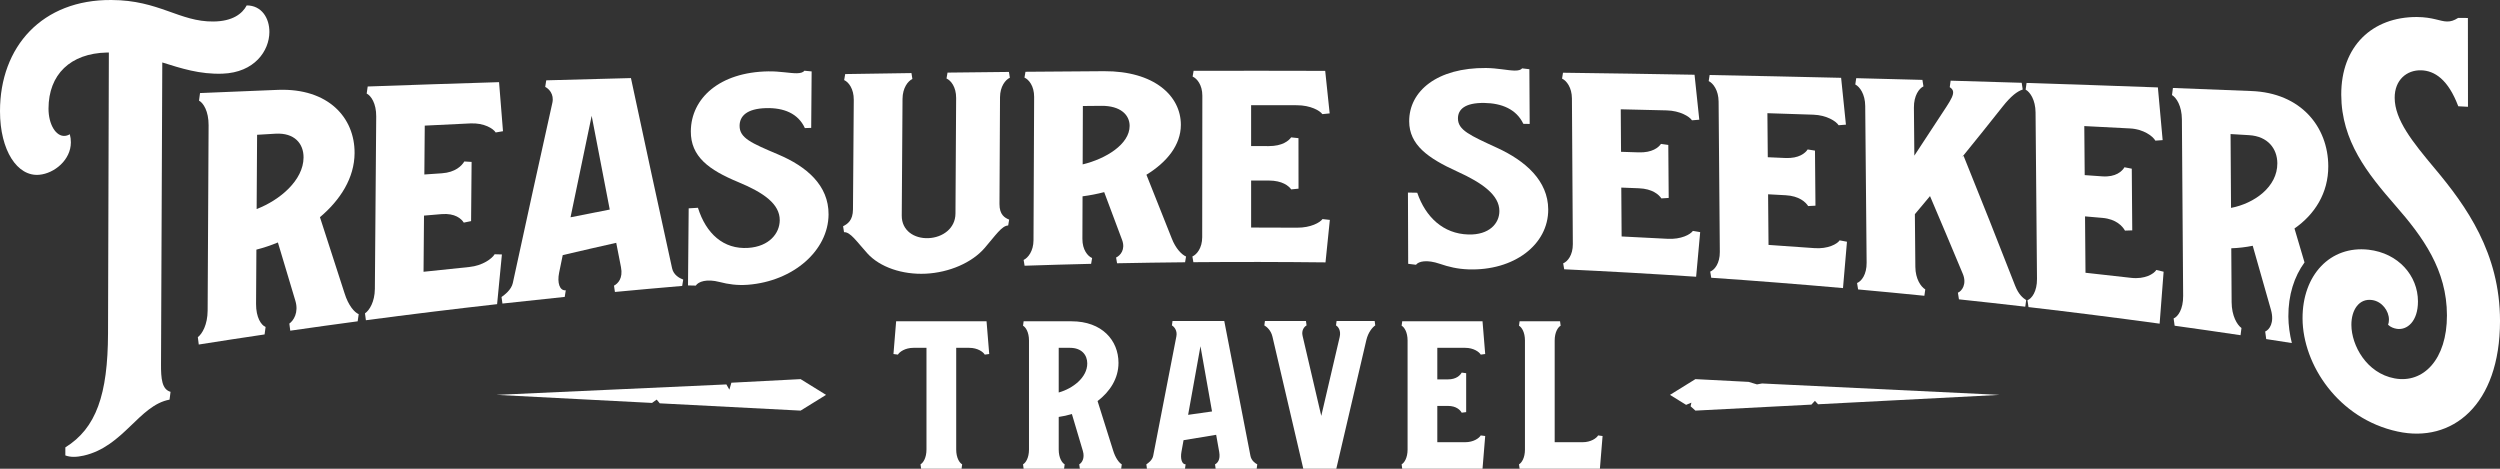
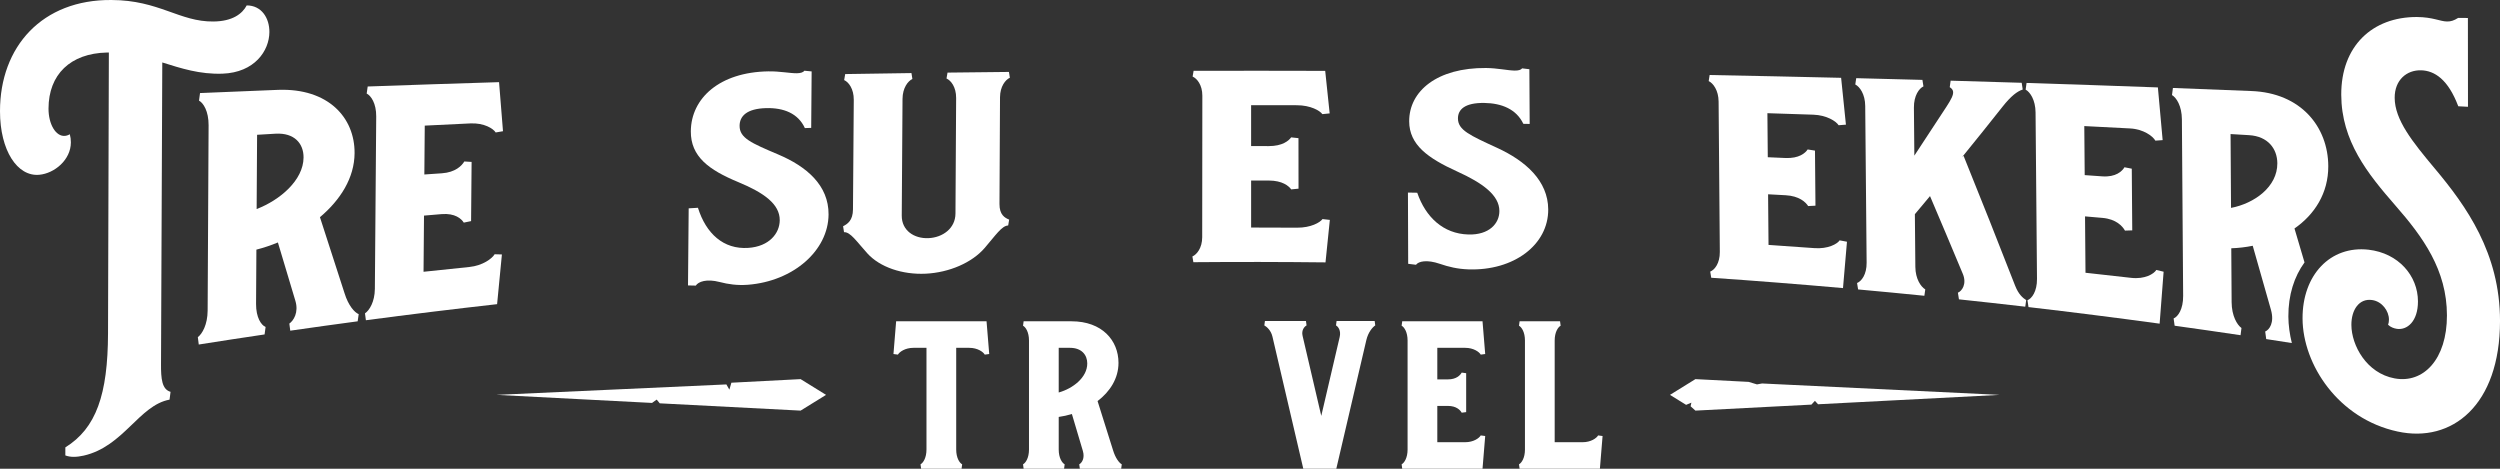
<svg xmlns="http://www.w3.org/2000/svg" id="Layer_1" version="1.1" viewBox="0 0 512 96">
  <rect x="0" y="0" width="512" height="96" fill="#333333" stroke="none" />
  <defs>
    <style>
      .st0 {
        fill: #fff;
      }
    </style>
  </defs>
  <path class="st0" d="M183.53,65.8l-.549,6.704.914.121c.305-.544,1.462-1.389,3.167-1.389h2.681v20.837c0,1.692-.671,2.718-1.219,3.02l.121.906h8.283l.122-.906c-.549-.302-1.218-1.329-1.218-3.02v-20.837h2.679c1.706,0,2.863.845,3.167,1.389l.915-.121-.549-6.704h-18.515Z" />
  <path class="st0" d="M227.943,92.185l-3.161-10.044c2.543-1.942,4.285-4.627,4.285-7.825,0-4.589-3.349-8.516-9.623-8.516h-9.805l-.122.906c.549.302,1.219,1.329,1.219,3.02v22.347c0,1.692-.67,2.718-1.219,3.02l.122.906h8.283l.121-.906c-.547-.302-1.218-1.329-1.218-3.02v-6.684c.905-.127,1.81-.329,2.697-.599l2.245,7.552c.454,1.527-.221,2.467-.739,2.753l.123.906h8.466l.121-.906c-.536-.296-1.305-1.283-1.794-2.909ZM216.824,80.386v-9.15h2.315c2.376,0,3.533,1.45,3.533,3.201,0,2.866-2.933,5.128-5.847,5.948Z" />
-   <path class="st0" d="M256.089,93.343l-5.36-27.603h-10.598l-.121.906c.426.242,1.149,1.022.914,2.235l-4.75,24.463c-.18.92-1.036,1.51-1.401,1.751l.121.906h7.796l.123-.906c-.777,0-1.097-1.179-.854-2.537l.433-2.407,6.68-1.104.623,3.511c.285,1.617-.366,2.295-.854,2.537l.123.906h8.404l.122-.906c-.471-.242-1.213-.783-1.401-1.751ZM243.326,84.96l2.53-14.054,2.367,13.36-4.898.693Z" />
  <path class="st0" d="M273.733,65.74l-.122.906c.476.262,1.058,1.083.753,2.389l-3.768,16.139-3.828-16.399c-.269-1.155.37-1.885.815-2.13l-.122-.906h-8.404l-.123.906c.464.255,1.354.979,1.659,2.281l6.321,27.073h6.76l6.151-26.346c.38-1.63,1.28-2.645,1.827-3.008l-.121-.906h-7.796Z" />
  <path class="st0" d="M300.088,71.236c1.705,0,2.862.845,3.167,1.389l.914-.121-.549-6.704h-16.445l-.122.906c.549.302,1.219,1.329,1.219,3.02v22.347c0,1.692-.67,2.718-1.219,3.02l.122.906h16.445l.549-6.705-.914-.12c-.305.544-1.462,1.389-3.167,1.389h-5.727v-7.429h2.193c1.706,0,2.498.845,2.803,1.388l.914-.12v-7.973l-.914-.12c-.305.543-1.097,1.388-2.803,1.388h-2.193v-6.462h5.727Z" />
  <path class="st0" d="M324.126,90.564h-5.726v-20.837c0-1.692.671-2.718,1.219-3.02l-.121-.906h-8.283l-.123.906c.549.302,1.219,1.329,1.219,3.02v22.347c0,1.692-.67,2.718-1.219,3.02l.123.906h16.444l.549-6.705-.914-.12c-.305.544-1.462,1.389-3.167,1.389Z" />
  <path class="st0" d="M32.976,74.53c.087-20.58.174-41.16.26-61.74,3.876,1.213,7.657,2.458,12.331,2.299,6.597-.239,9.579-4.712,9.604-8.508.019-2.907-1.62-5.472-4.644-5.471-.907,1.716-2.908,3.253-6.795,3.294C36.76,4.496,32.595.03,22.825.001,8.664-.115-.007,9.523 0,22.783c.002,8.074,3.571,13.42,8.033,13.012,3.108-.276,6.476-3.046,6.483-6.632.001-.538-.063-1.097-.218-1.673-.351.211-.7.319-1.035.341-1.846.126-3.331-2.398-3.327-5.586.008-7.001,4.492-11.325,11.96-11.486.133-.003.265-.007.398-.008-.057,19.17-.114,38.339-.17,57.509-.037,12.565-2.43,19.447-8.74,23.363-.001.549-.002,1.097-.003,1.646,1.083.416,2.363.348,3.742.043,8.18-1.841,11.37-10.328,17.6-11.466.068-.534.137-1.068.205-1.602-1.777-.508-1.966-2.676-1.953-5.715Z" />
  <path class="st0" d="M70.568,60.074c-1.68-5.143-3.361-10.34-5.043-15.593,4.176-3.53,7.054-8.015,7.093-13.106.057-7.275-5.375-13.331-15.629-12.974-5.342.21-10.684.429-16.024.657-.069.518-.138,1.036-.207,1.554.893.476,1.978,2.168,1.963,5.039-.066,12.653-.132,25.306-.197,37.959-.015,2.871-1.114,4.78-2.008,5.436.063.505.127,1.01.19,1.514,4.49-.711,8.983-1.4,13.48-2.066.069-.51.139-1.02.208-1.529-.889-.37-1.97-1.917-1.953-4.731.023-3.703.045-7.406.068-11.109,1.475-.375,2.954-.87,4.403-1.469,1.194,4.014,2.387,7.996,3.579,11.948.724,2.395-.386,4.076-1.235,4.665.063.485.126.97.189,1.455,4.599-.663,9.2-1.303,13.805-1.919.07-.489.14-.978.21-1.467-.87-.356-2.114-1.764-2.892-4.266ZM52.56,42.811c.031-5.069.062-10.137.093-15.206,1.26-.075,2.52-.15,3.78-.224,3.88-.221,5.755,2.033,5.735,4.879-.032,4.65-4.847,8.73-9.608,10.551Z" />
  <path class="st0" d="M102.791,52.111c-.498-.013-.995-.027-1.493-.04-.505.866-2.409,2.326-5.198,2.611-3.121.317-6.24.642-9.359.978.032-3.835.064-7.67.096-11.505,1.195-.102,2.39-.203,3.585-.302,2.788-.23,4.072.956,4.562,1.74.498-.103.997-.206,1.496-.309.035-4.041.07-8.083.105-12.124-.498-.03-.995-.061-1.493-.091-.505.858-1.811,2.231-4.6,2.421-1.195.081-2.39.162-3.585.245.028-3.336.056-6.672.083-10.008,3.121-.155,6.242-.306,9.364-.452,2.789-.128,4.672,1.061,5.163,1.855.499-.086.998-.171,1.496-.256-.269-3.344-.538-6.694-.806-10.049-8.97.273-17.937.569-26.901.889-.07.481-.14.962-.21,1.444.892.446,1.975,2.023,1.954,4.694-.092,11.765-.184,23.53-.277,35.295-.021,2.67-1.127,4.43-2.025,5.027.063.47.125.94.188,1.41,8.946-1.186,17.903-2.283,26.87-3.292.328-3.399.656-6.791.984-10.179Z" />
-   <path class="st0" d="M105.027,57.958c-.306,1.406-1.715,2.441-2.315,2.87.062.447.124.893.186,1.34,4.251-.475,8.504-.93,12.76-1.365.071-.451.142-.901.213-1.351-1.272.129-1.781-1.558-1.364-3.595.247-1.204.494-2.406.741-3.607,3.651-.862,7.303-1.702,10.956-2.521.325,1.664.65,3.325.974,4.984.446,2.291-.63,3.364-1.432,3.788.063.43.126.861.189,1.291,4.591-.435,9.183-.846,13.778-1.235.071-.433.141-.866.212-1.299-.769-.278-1.98-.945-2.276-2.294-2.814-12.825-5.623-25.81-8.43-38.974-5.784.144-11.566.298-17.348.461-.07.449-.14.898-.21,1.347.694.338,1.867,1.451,1.465,3.254-2.7,12.135-5.4,24.433-8.1,36.907ZM121.174,23.721c1.233,6.439,2.467,12.837,3.701,19.196-2.677.518-5.354,1.045-8.03,1.584,1.443-6.975,2.886-13.901,4.329-20.78Z" />
  <path class="st0" d="M159.404,31.647c-5.57-2.365-7.956-3.377-7.935-5.9.016-1.936,1.425-3.494,5.418-3.604,3.591-.099,6.576,1.071,7.948,4.088.433-.013.866-.027,1.299-.04.03-3.856.06-7.711.09-11.566-.498-.047-.997-.094-1.495-.141-.24.348-.761.503-1.519.517-1.38.025-3.536-.428-5.863-.386-9.976.159-15.804,5.495-15.864,12.255-.045,5.209,3.718,7.934,9.688,10.412,5.269,2.182,8.548,4.507,8.522,7.834-.021,2.661-2.143,5.365-6.439,5.652-5.098.343-8.662-2.949-10.314-8.215-.632.038-1.265.076-1.897.115-.046,5.262-.092,10.525-.138,15.787.532.012,1.065.024,1.597.036.507-.807,2.208-1.438,4.899-.733,1.736.455,3.591.728,5.789.561,9.298-.731,16.446-7.005,16.501-14.388.045-5.997-4.521-9.841-10.289-12.285Z" />
  <path class="st0" d="M206.821,15.923c-.064-.398-.128-.795-.193-1.192-4.192.041-8.384.087-12.576.138-.069.403-.137.805-.206,1.208.895.391,1.984,1.74,1.971,3.987-.046,7.89-.091,15.781-.137,23.671-.018,3.047-2.63,4.913-5.531,5.037-2.902.124-5.491-1.537-5.47-4.619.053-7.966.105-15.932.158-23.898.015-2.27,1.122-3.663,2.021-4.081-.064-.403-.127-.807-.191-1.21-4.524.062-9.048.13-13.571.204-.07.411-.14.822-.21,1.233.896.396,1.983,1.765,1.967,4.057-.054,7.473-.109,14.946-.163,22.419-.017,2.29-1.121,2.997-2.025,3.453.064.407.128.813.192,1.219,1.299-.066,2.555,1.877,4.767,4.329,2.552,2.833,7.18,4.407,11.978,4.172,4.798-.237,9.451-2.249,12.042-5.246,2.245-2.598,3.527-4.587,4.83-4.627.068-.4.137-.8.205-1.2-.9-.372-1.997-.976-1.986-3.208.037-7.28.073-14.561.11-21.841.011-2.233,1.115-3.6,2.017-4.007Z" />
-   <path class="st0" d="M209.64,53.235c.065.395.131.79.196,1.185,4.541-.152,9.083-.281,13.626-.388.068-.396.135-.792.203-1.188-.899-.374-1.996-1.689-1.989-3.9.01-2.912.02-5.824.03-8.736,1.486-.193,2.974-.483,4.432-.859,1.22,3.264,2.44,6.525,3.662,9.782.742,1.977-.373,3.219-1.226,3.609.066.392.132.785.198,1.177,4.643-.092,9.287-.16,13.93-.204.067-.393.134-.785.201-1.178-.882-.376-2.145-1.644-2.945-3.747-1.726-4.331-3.45-8.663-5.171-13,4.183-2.568,7.048-6.067,7.053-10.22.007-5.955-5.475-11.043-15.755-10.988-5.357.032-10.713.072-16.069.12-.069.398-.137.796-.206,1.194.898.389,1.989,1.726,1.98,3.949-.043,9.787-.086,19.574-.129,29.361-.009,2.222-1.118,3.605-2.022,4.033ZM221.771,21.71c1.264-.013,2.529-.025,3.794-.036,3.896-.034,5.79,1.842,5.784,4.121-.008,3.729-4.832,6.723-9.619,7.873.014-3.986.028-7.972.042-11.958Z" />
  <path class="st0" d="M272.354,45.036c-.501-.057-1.001-.114-1.502-.17-.501.702-2.401,1.782-5.205,1.764-3.139-.019-6.278-.029-9.417-.029,0-3.211,0-6.422-0-9.633,1.201,0,2.402.001,3.603.004,2.803.006,4.103,1.109,4.605,1.815.5-.05,1.001-.099,1.501-.149-.004-3.448-.007-6.897-.011-10.345-.5-.054-1-.108-1.5-.161-.5.703-1.797,1.794-4.598,1.789-1.2-.002-2.4-.003-3.601-.003,0-2.793-0-5.586-0-8.379,3.131 0,6.262.005,9.393.013,2.796.008,4.695,1.114,5.197,1.823.499-.05.999-.1,1.498-.15-.305-2.904-.609-5.808-.914-8.711-8.984-.027-17.968-.031-26.952-.01-.068.392-.135.784-.202,1.176.898.39,1.996,1.719,1.993,3.914-.01,9.665-.02,19.33-.029,28.995-.002,2.195-1.106,3.534-2.009,3.934.067.391.134.783.2,1.174,9.02-.076,18.041-.063,27.061.038.296-2.899.592-5.799.888-8.699Z" />
  <path class="st0" d="M300.692,48.022c-5.108-.148-8.725-3.55-10.444-8.552-.634-.012-1.268-.023-1.901-.034.016,4.864.032,9.728.048,14.592.535.065,1.07.13,1.604.196.499-.696,2.2-1.118,4.909-.185,1.747.603,3.613,1.055,5.816,1.127,9.319.321,16.396-5.042,16.352-12.288-.035-5.866-4.659-9.935-10.466-12.599-5.609-2.582-8.012-3.636-8.022-6.017-.008-1.822,1.384-3.234,5.38-3.181,3.595.048,6.596,1.29,8.01,4.276.433.008.866.017,1.3.025-.021-3.736-.041-7.473-.062-11.209-.499-.059-.998-.118-1.498-.177-.236.331-.755.465-1.513.458-1.381-.015-3.544-.508-5.872-.529-9.979-.08-15.752,4.701-15.732,10.925.016,4.812,3.821,7.536,9.834,10.27,5.308,2.406,8.623,4.892,8.639,8.08.013,2.553-2.078,4.951-6.382,4.824Z" />
-   <path class="st0" d="M346.518,24.639c.499-.041.997-.082,1.496-.123-.324-3.073-.648-6.142-.971-9.209-8.979-.161-17.959-.299-26.941-.412-.065.402-.129.803-.193,1.205.902.414,2.008,1.801,2.022,4.06.062,9.944.124,19.888.186,29.833.014,2.259-1.078,3.578-1.978,3.94.07.406.139.811.209,1.217,9.011.42,18.018.929,27.02,1.526.276-3.042.552-6.086.829-9.134-.5-.083-1.001-.166-1.501-.248-.495.718-2.385,1.765-5.184,1.613-3.134-.169-6.268-.329-9.403-.479-.023-3.336-.046-6.673-.069-10.01,1.2.046,2.4.093,3.6.14,2.8.111,4.105,1.315,4.612,2.075.499-.032.999-.065,1.498-.096-.027-3.618-.055-7.235-.082-10.853-.5-.071-1-.142-1.499-.212-.495.722-1.784,1.826-4.581,1.733-1.199-.039-2.398-.077-3.598-.114-.02-2.902-.04-5.805-.06-8.707,3.129.069,6.258.143,9.386.222,2.793.069,4.7,1.275,5.205,2.035Z" />
  <path class="st0" d="M376.55,25.646c.498-.039.996-.077,1.495-.116-.328-3.202-.656-6.4-.984-9.594-8.975-.214-17.952-.405-26.93-.572-.064.414-.127.828-.191,1.242.902.433,2.011,1.871,2.03,4.202.083,10.264.166,20.527.249,30.791.019,2.332-1.069,3.672-1.967,4.026.07.42.141.839.211,1.259,9.0.617,17.995,1.323,26.982,2.117.271-3.161.543-6.325.814-9.495-.5-.095-.999-.189-1.499-.282-.492.74-2.38,1.797-5.174,1.591-3.13-.229-6.261-.448-9.392-.658-.029-3.456-.059-6.912-.088-10.368,1.199.064,2.398.129,3.596.195,2.796.152,4.103,1.42,4.61,2.217.499-.026.997-.053,1.496-.079-.033-3.759-.066-7.519-.099-11.278-.5-.079-.999-.157-1.498-.236-.493.745-1.779,1.876-4.574,1.75-1.198-.053-2.396-.106-3.595-.158-.025-3.006-.051-6.012-.077-9.018,3.127.097,6.254.198,9.381.304,2.792.093,4.698,1.363,5.204,2.159Z" />
  <path class="st0" d="M412.707,58.533c-3.521-9.044-7.043-17.911-10.567-26.619-.102.089-.203.177-.305.266,2.771-3.405,5.543-6.858,8.313-10.362,1.694-2.14,2.979-3.121,4.106-3.482-.07-.461-.14-.921-.21-1.381-4.85-.152-9.702-.296-14.553-.434-.062.445-.124.889-.186,1.333,1.613.999.282,2.507-2.43,6.678-1.605,2.467-3.211,4.914-4.817,7.343-.03-3.277-.059-6.555-.089-9.832-.022-2.468,1.061-3.933,1.952-4.351-.07-.444-.14-.888-.21-1.332-4.52-.123-9.04-.24-13.56-.351-.063.431-.126.862-.189,1.293.902.456,2.012,1.961,2.034,4.393.096,10.702.192,21.403.288,32.105.022,2.432-1.062,3.808-1.958,4.161.071.439.142.877.213,1.316,4.526.41,9.05.843,13.572,1.298.062-.435.124-.871.186-1.307-.9-.532-2.01-2.136-2.033-4.604-.032-3.599-.065-7.197-.098-10.796,1.033-1.23,2.067-2.465,3.1-3.707,2.241,5.253,4.482,10.565,6.723,15.941.852,2.043-.182,3.515-1.011,3.841.071.454.142.909.213,1.363,4.53.48,9.058.982,13.584,1.506.062-.451.124-.902.186-1.353-.65-.405-1.564-1.159-2.253-2.927Z" />
  <path class="st0" d="M436.462,56.905c-3.116-.358-6.234-.706-9.353-1.045-.032-3.849-.063-7.698-.095-11.546,1.195.103,2.39.207,3.584.312,2.788.244,4.091,1.695,4.595,2.601.497-.016.994-.032,1.491-.048-.033-4.211-.065-8.421-.098-12.632-.498-.098-.996-.196-1.494-.293-.492.824-1.773,2.063-4.562,1.862-1.195-.085-2.39-.169-3.585-.253-.028-3.348-.055-6.696-.083-10.044,3.122.157,6.242.318,9.363.483,2.786.145,4.689,1.599,5.193,2.501.497-.036.994-.071,1.491-.107-.325-3.604-.651-7.202-.976-10.793-8.962-.33-17.928-.635-26.896-.917-.063.457-.126.914-.189,1.37.902.489,2.011,2.092,2.033,4.674.098,11.36.196,22.721.294,34.081.022,2.582-1.059,4.022-1.953,4.378.071.467.142.933.212,1.4,8.963,1.043,17.915,2.175,26.856,3.395.272-3.54.544-7.086.816-10.639-.497-.121-.995-.242-1.492-.363-.491.817-2.37,1.943-5.153,1.621Z" />
  <path class="st0" d="M471.966,53.745c-.685-2.328-1.371-4.646-2.057-6.953,4.127-2.861,6.947-7.243,6.922-12.776-.033-7.969-5.534-15.008-15.788-15.374-5.341-.217-10.684-.425-16.028-.625-.063.484-.127.969-.19,1.453.901.522,2.008,2.229,2.027,4.969.085,12.055.171,24.11.256,36.165.02,2.74-1.062,4.252-1.952,4.617.07.496.14.992.21,1.488,4.503.625,9.002,1.272,13.499,1.942.063-.491.125-.983.188-1.475-.894-.633-1.998-2.486-2.016-5.28-.023-3.683-.047-7.366-.07-11.048,1.475-.049,2.949-.219,4.392-.513,1.245,4.334,2.489,8.704,3.731,13.109.753,2.676-.337,4.098-1.178,4.45.069.516.139,1.033.208,1.55,1.75.267,3.499.539,5.248.813-.445-1.823-.7-3.649-.71-5.431-.023-4.414,1.202-8.192,3.307-11.08ZM456.915,42.578c-.032-5.041-.064-10.082-.096-15.123,1.26.074,2.52.15,3.78.225,3.88.227,5.784,2.795,5.799,5.755.027,4.853-4.736,8.237-9.484,9.142Z" />
  <path class="st0" d="M498.556,34.406c-4.468-5.348-8.113-9.857-8.126-14.377-.011-3.653,2.469-5.726,5.455-5.632,2.687.093,5.475,1.817,7.57,7.367.663.034,1.325.069,1.988.104-.006-6.062-.011-12.124-.017-18.186-.664-.006-1.329-.012-1.993-.018-.892.563-1.516.745-2.268.738-1.451-.016-2.883-.895-6.202-.92-9.067-.024-15.519,5.916-15.475,15.942.04,9.482,5.386,16.115,11.046,22.613,5.73,6.542,10.587,13.255,10.6,22.55.011,8.981-4.812,14.013-10.738,12.901-5.727-1.063-8.816-6.749-8.833-10.954-.012-3.052,1.563-5.466,4.235-5.091,2.054.289,3.453,2.248,3.458,3.993.001.372-.055.743-.175,1.089.512.46,1.126.714,1.761.814,2.139.343,4.365-1.533,4.356-5.618-.012-5.244-3.981-9.878-10.128-10.584-7.833-.878-13.555,5.19-13.508,14.11.049,9.419,7.326,20.513,19.46,23.126,11.143,2.428,20.971-5.373,20.98-22.635.003-13.889-6.888-23.536-13.444-31.332Z" />
  <polygon class="st0" points="359.829 78.725 358.129 78.21 347.221 77.645 342.012 80.87 345.315 82.914 346.394 82.463 346.235 83.209 347.221 84.094 370.984 82.864 371.695 82.09 372.333 82.794 409.518 80.87 360.872 78.535 359.829 78.725" />
  <polygon class="st0" points="149.787 78.379 149.375 79.802 148.764 78.73 101.67 80.87 133.537 82.519 134.491 81.834 135.121 82.601 163.966 84.094 169.176 80.87 163.966 77.645 149.787 78.379" />
</svg>